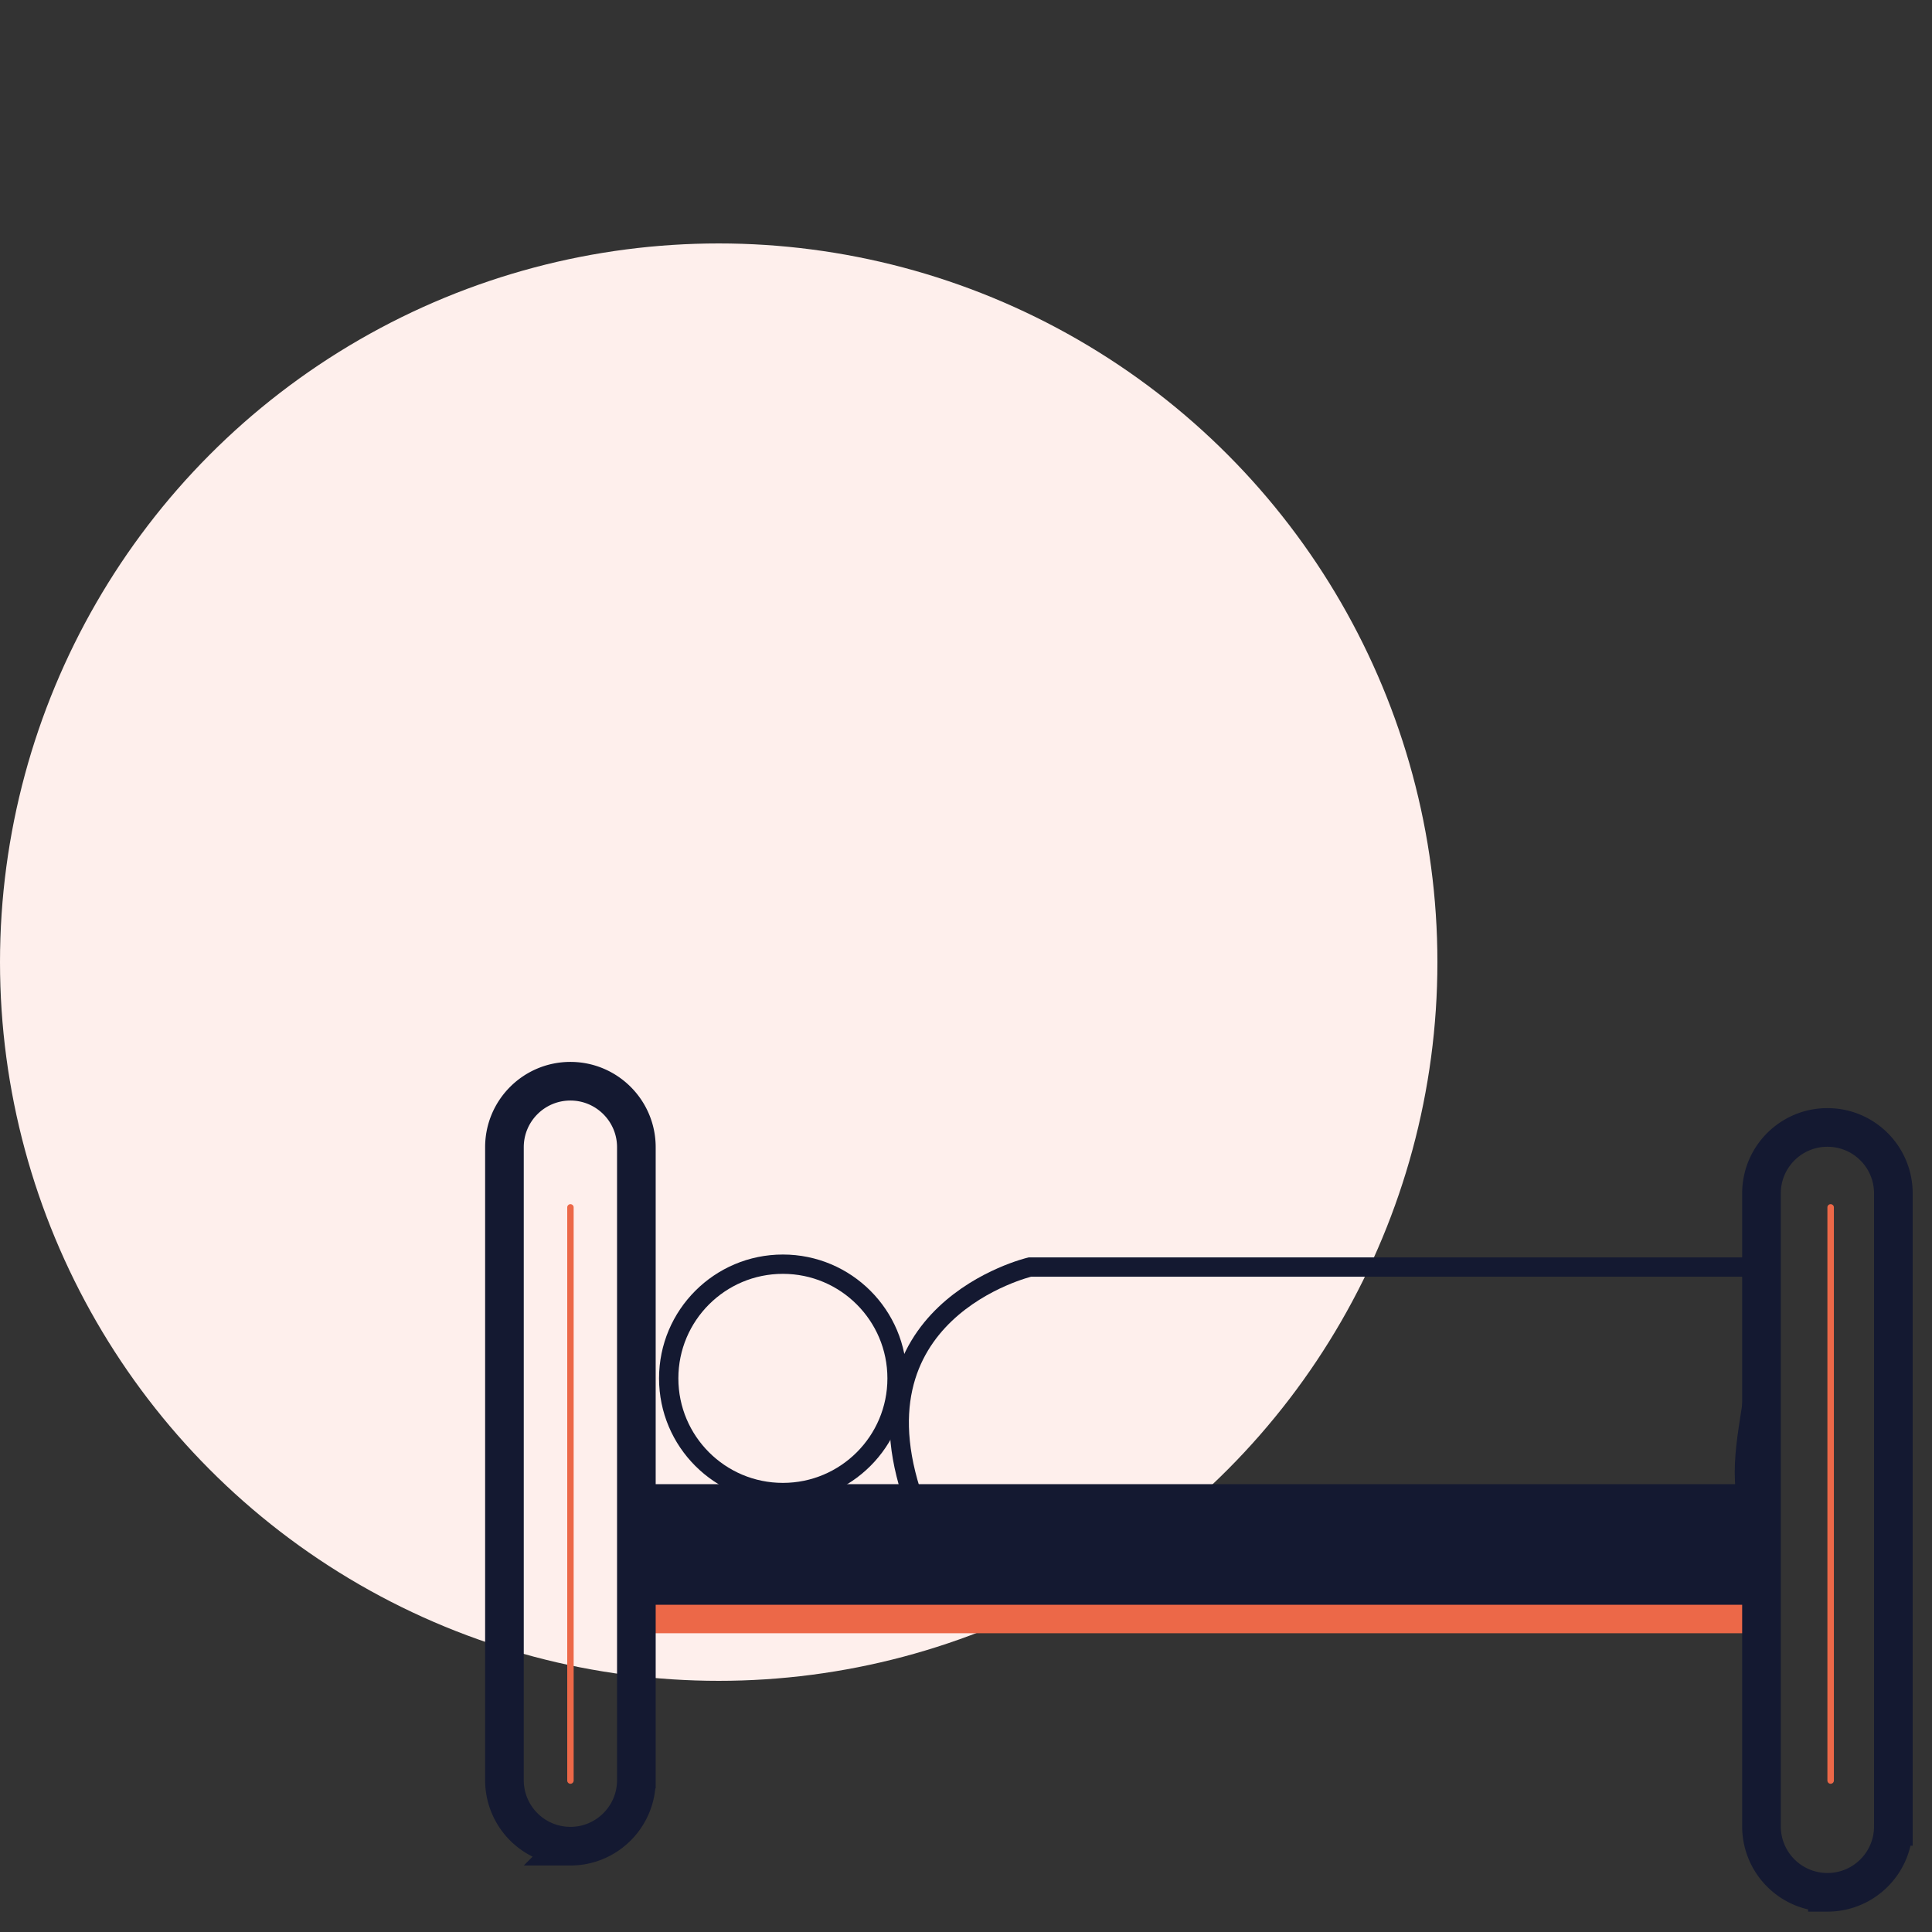
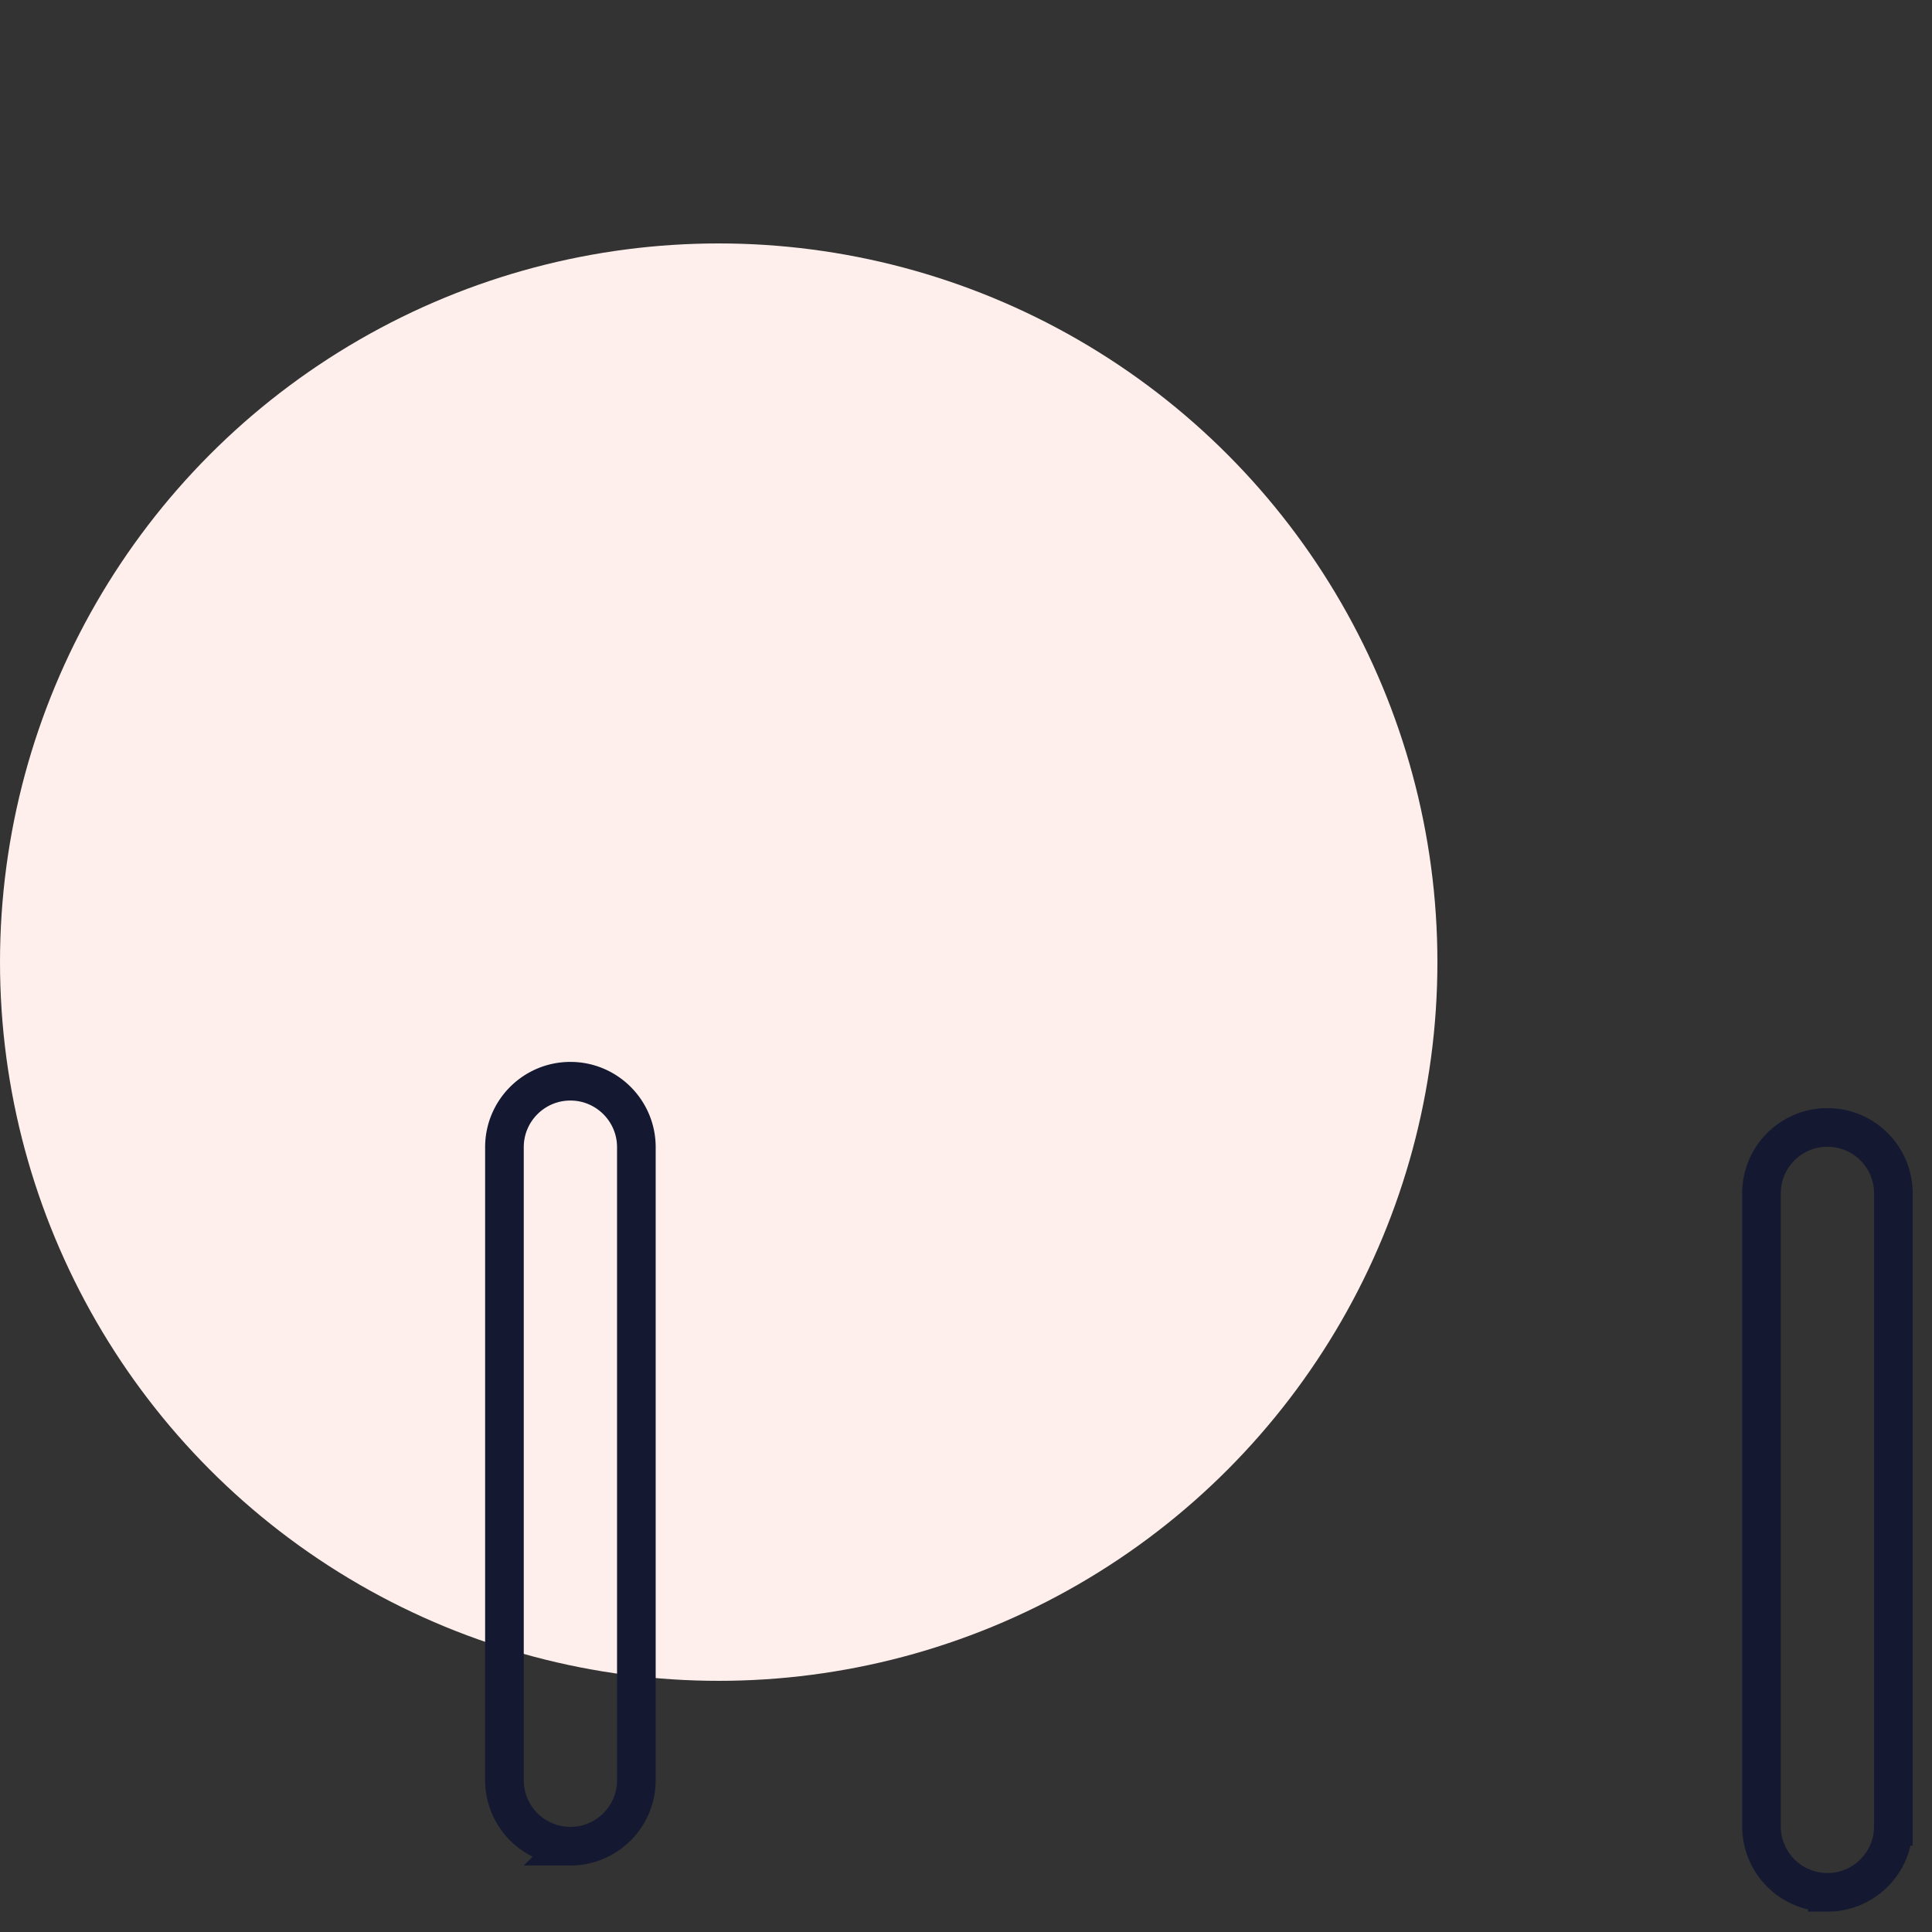
<svg xmlns="http://www.w3.org/2000/svg" width="50" height="50">
  <rect width="100%" height="100%" fill="#333333" stroke="none" />
  <switch>
    <g>
      <circle fill="#FEEFEC" cx="18.6" cy="24.9" r="18.6" />
-       <path fill="#EC6848" d="M45.587 41.837a.435.435 0 01-.439.431h-28.24a.434.434 0 01-.439-.431c0-.238.197-.431.439-.431h28.239c.244 0 .44.193.44.431z" />
-       <path fill="#141931" d="M16.191 38.41h29.736v3.121H16.191z" />
-       <circle fill="none" stroke="#141931" stroke-width=".5" stroke-miterlimit="10" cx="20.261" cy="35.672" r="2.955" />
-       <path fill="none" stroke="#141931" stroke-miterlimit="10" d="M16.469 46.072c0 .941-.765 1.707-1.707 1.707h0a1.708 1.708 0 01-1.707-1.707V29.689c0-.941.763-1.707 1.707-1.707h0c.942 0 1.707.766 1.707 1.707v16.383zM49 47.266c0 .945-.764 1.707-1.707 1.707h0a1.706 1.706 0 01-1.706-1.707V30.885c0-.945.765-1.707 1.706-1.707h0c.943 0 1.707.762 1.707 1.707v16.381z" />
-       <path fill="none" stroke="#141931" stroke-width=".5" stroke-miterlimit="10" d="M23.732 39.057c.802 0 1.604.002 2.404 0 3.627-.003 7.255.003 10.883-.001 2.738-.005 5.497.068 8.23-.041-.301-1.211.139-2.429.207-3.641.05-.861.087-1.723.13-2.583H26.654s-4.87 1.147-2.922 6.266z" />
-       <path fill="#EC6848" d="M14.846 46.08a.084.084 0 01-.083.084.084.084 0 01-.083-.084V31.247a.083.083 0 11.166 0V46.08zM47.461 46.08a.085.085 0 01-.084.084.085.085 0 01-.084-.084V31.247c0-.046.038-.083.084-.083.046 0 .084.037.084.083V46.08z" />
+       <path fill="none" stroke="#141931" stroke-miterlimit="10" d="M16.469 46.072c0 .941-.765 1.707-1.707 1.707h0a1.708 1.708 0 01-1.707-1.707V29.689c0-.941.763-1.707 1.707-1.707h0c.942 0 1.707.766 1.707 1.707v16.383M49 47.266c0 .945-.764 1.707-1.707 1.707h0a1.706 1.706 0 01-1.706-1.707V30.885c0-.945.765-1.707 1.706-1.707h0c.943 0 1.707.762 1.707 1.707v16.381z" />
    </g>
  </switch>
</svg>